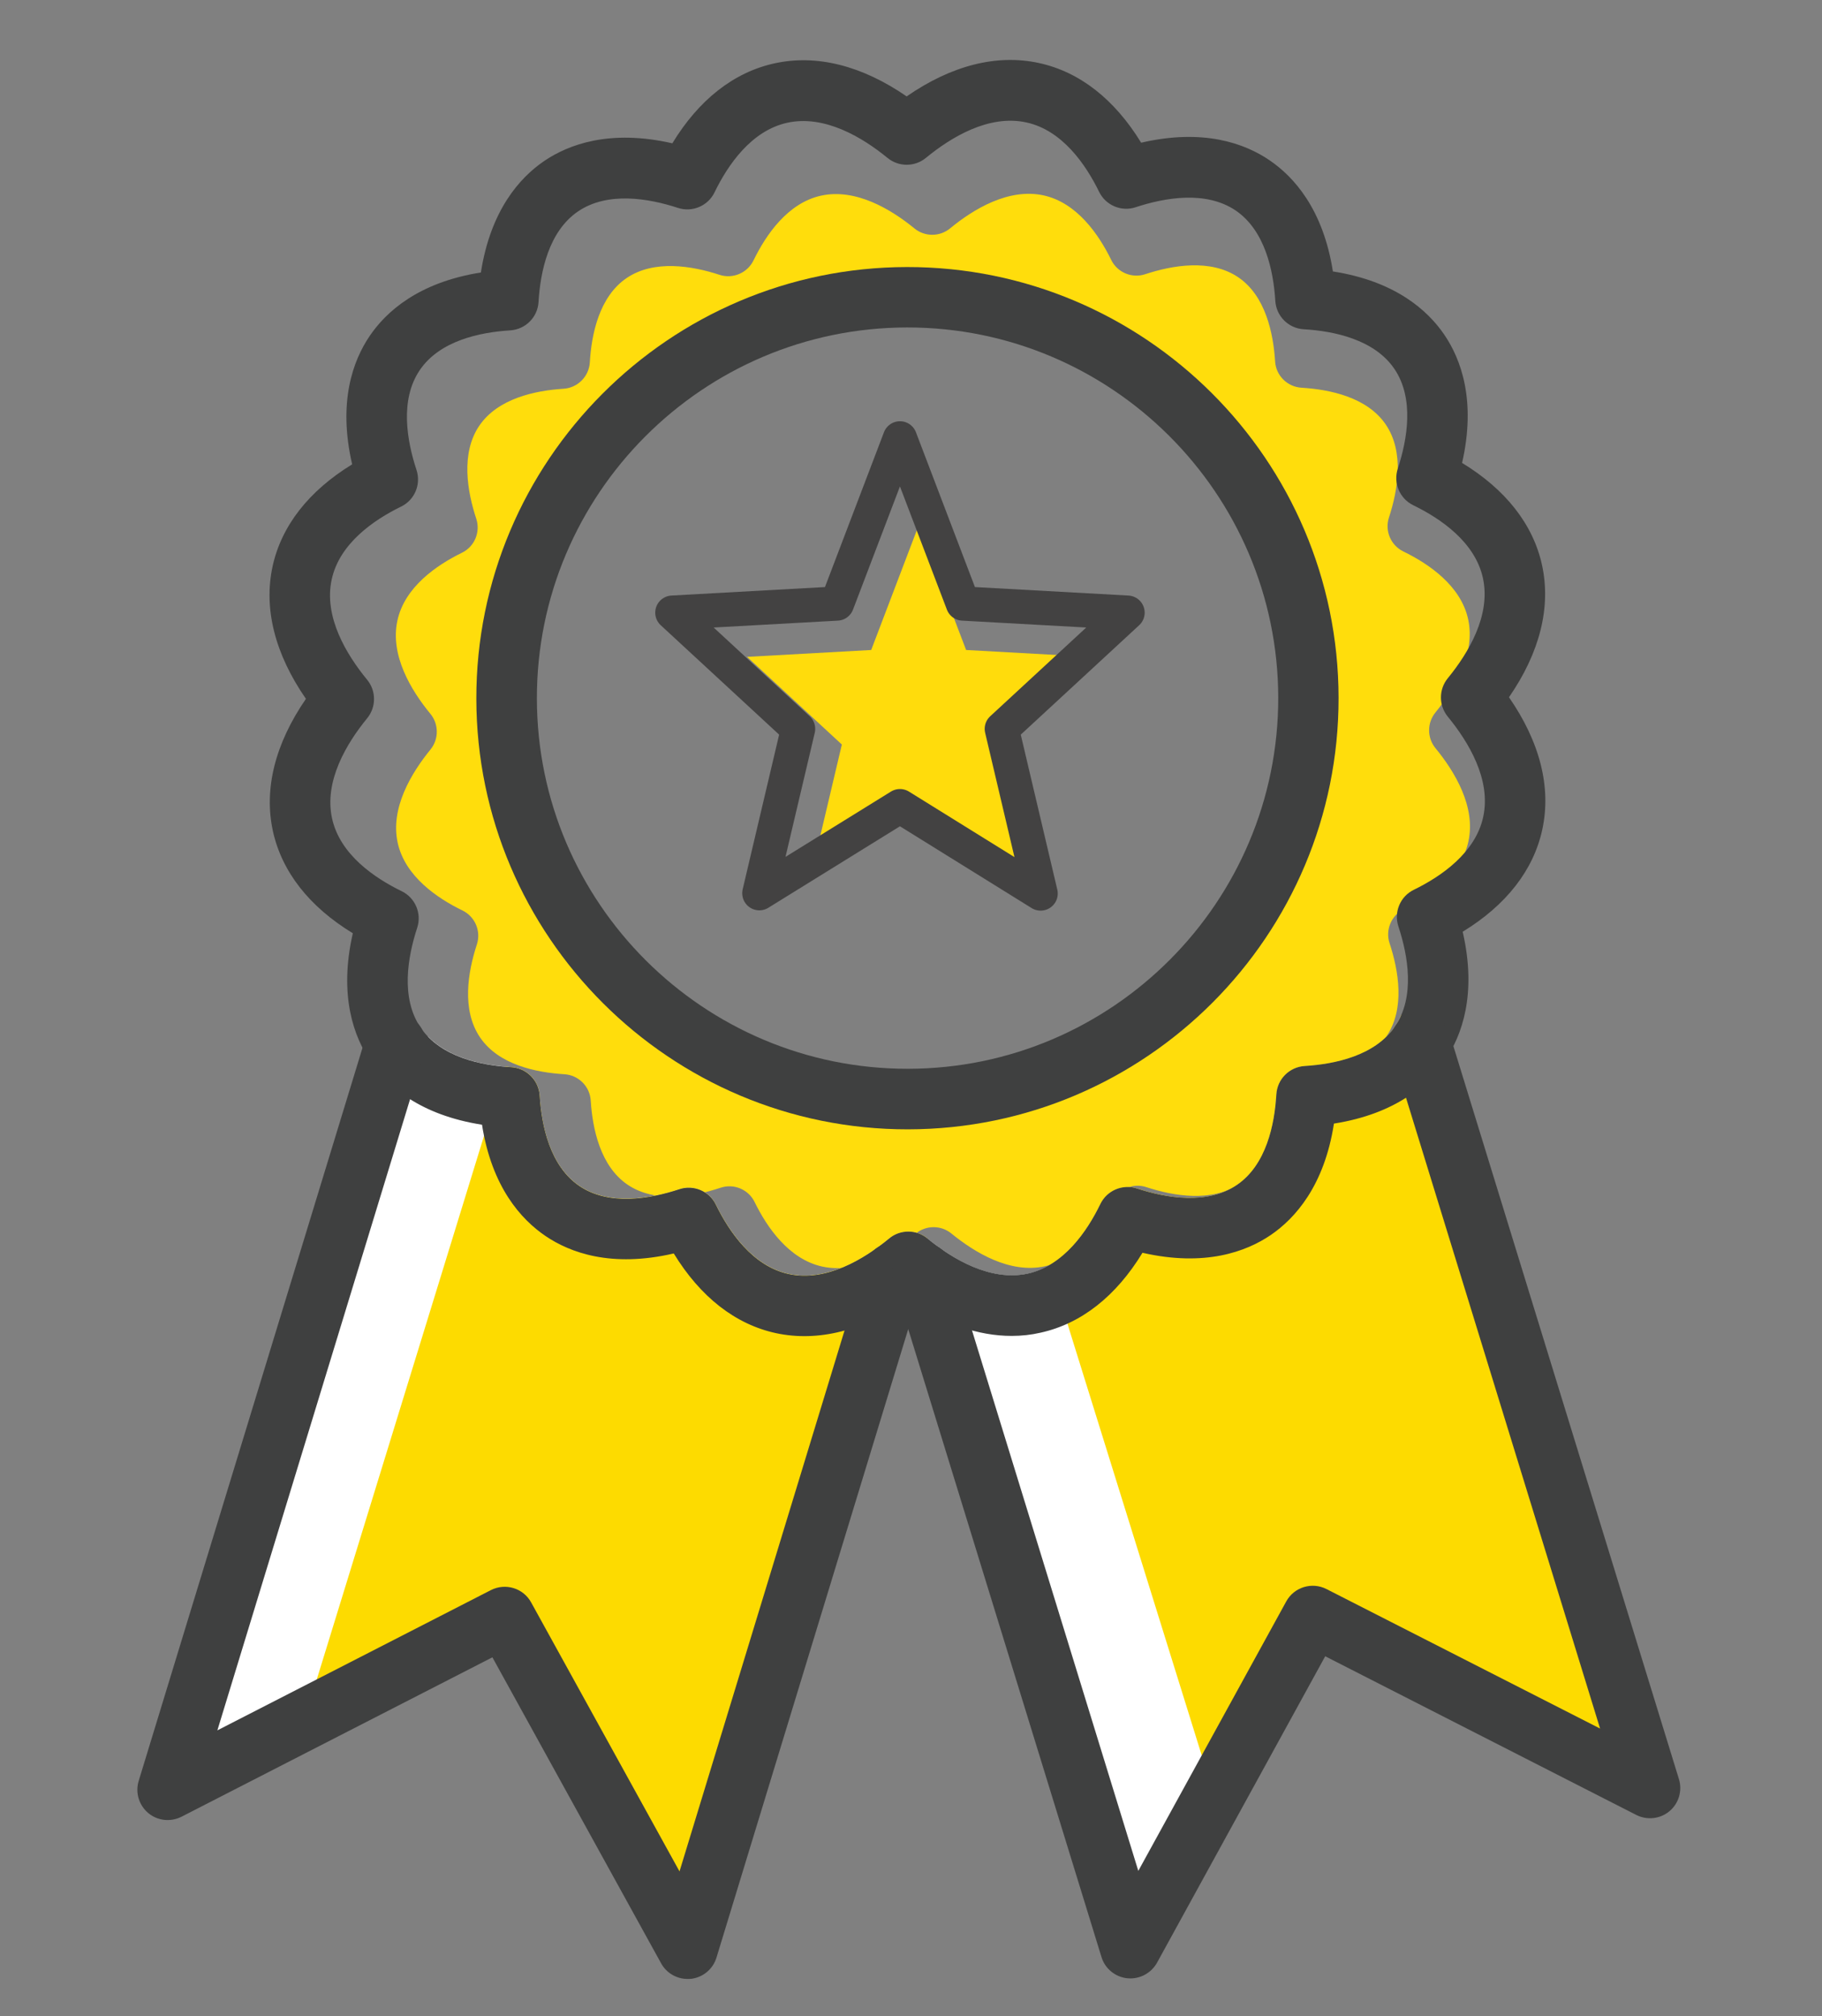
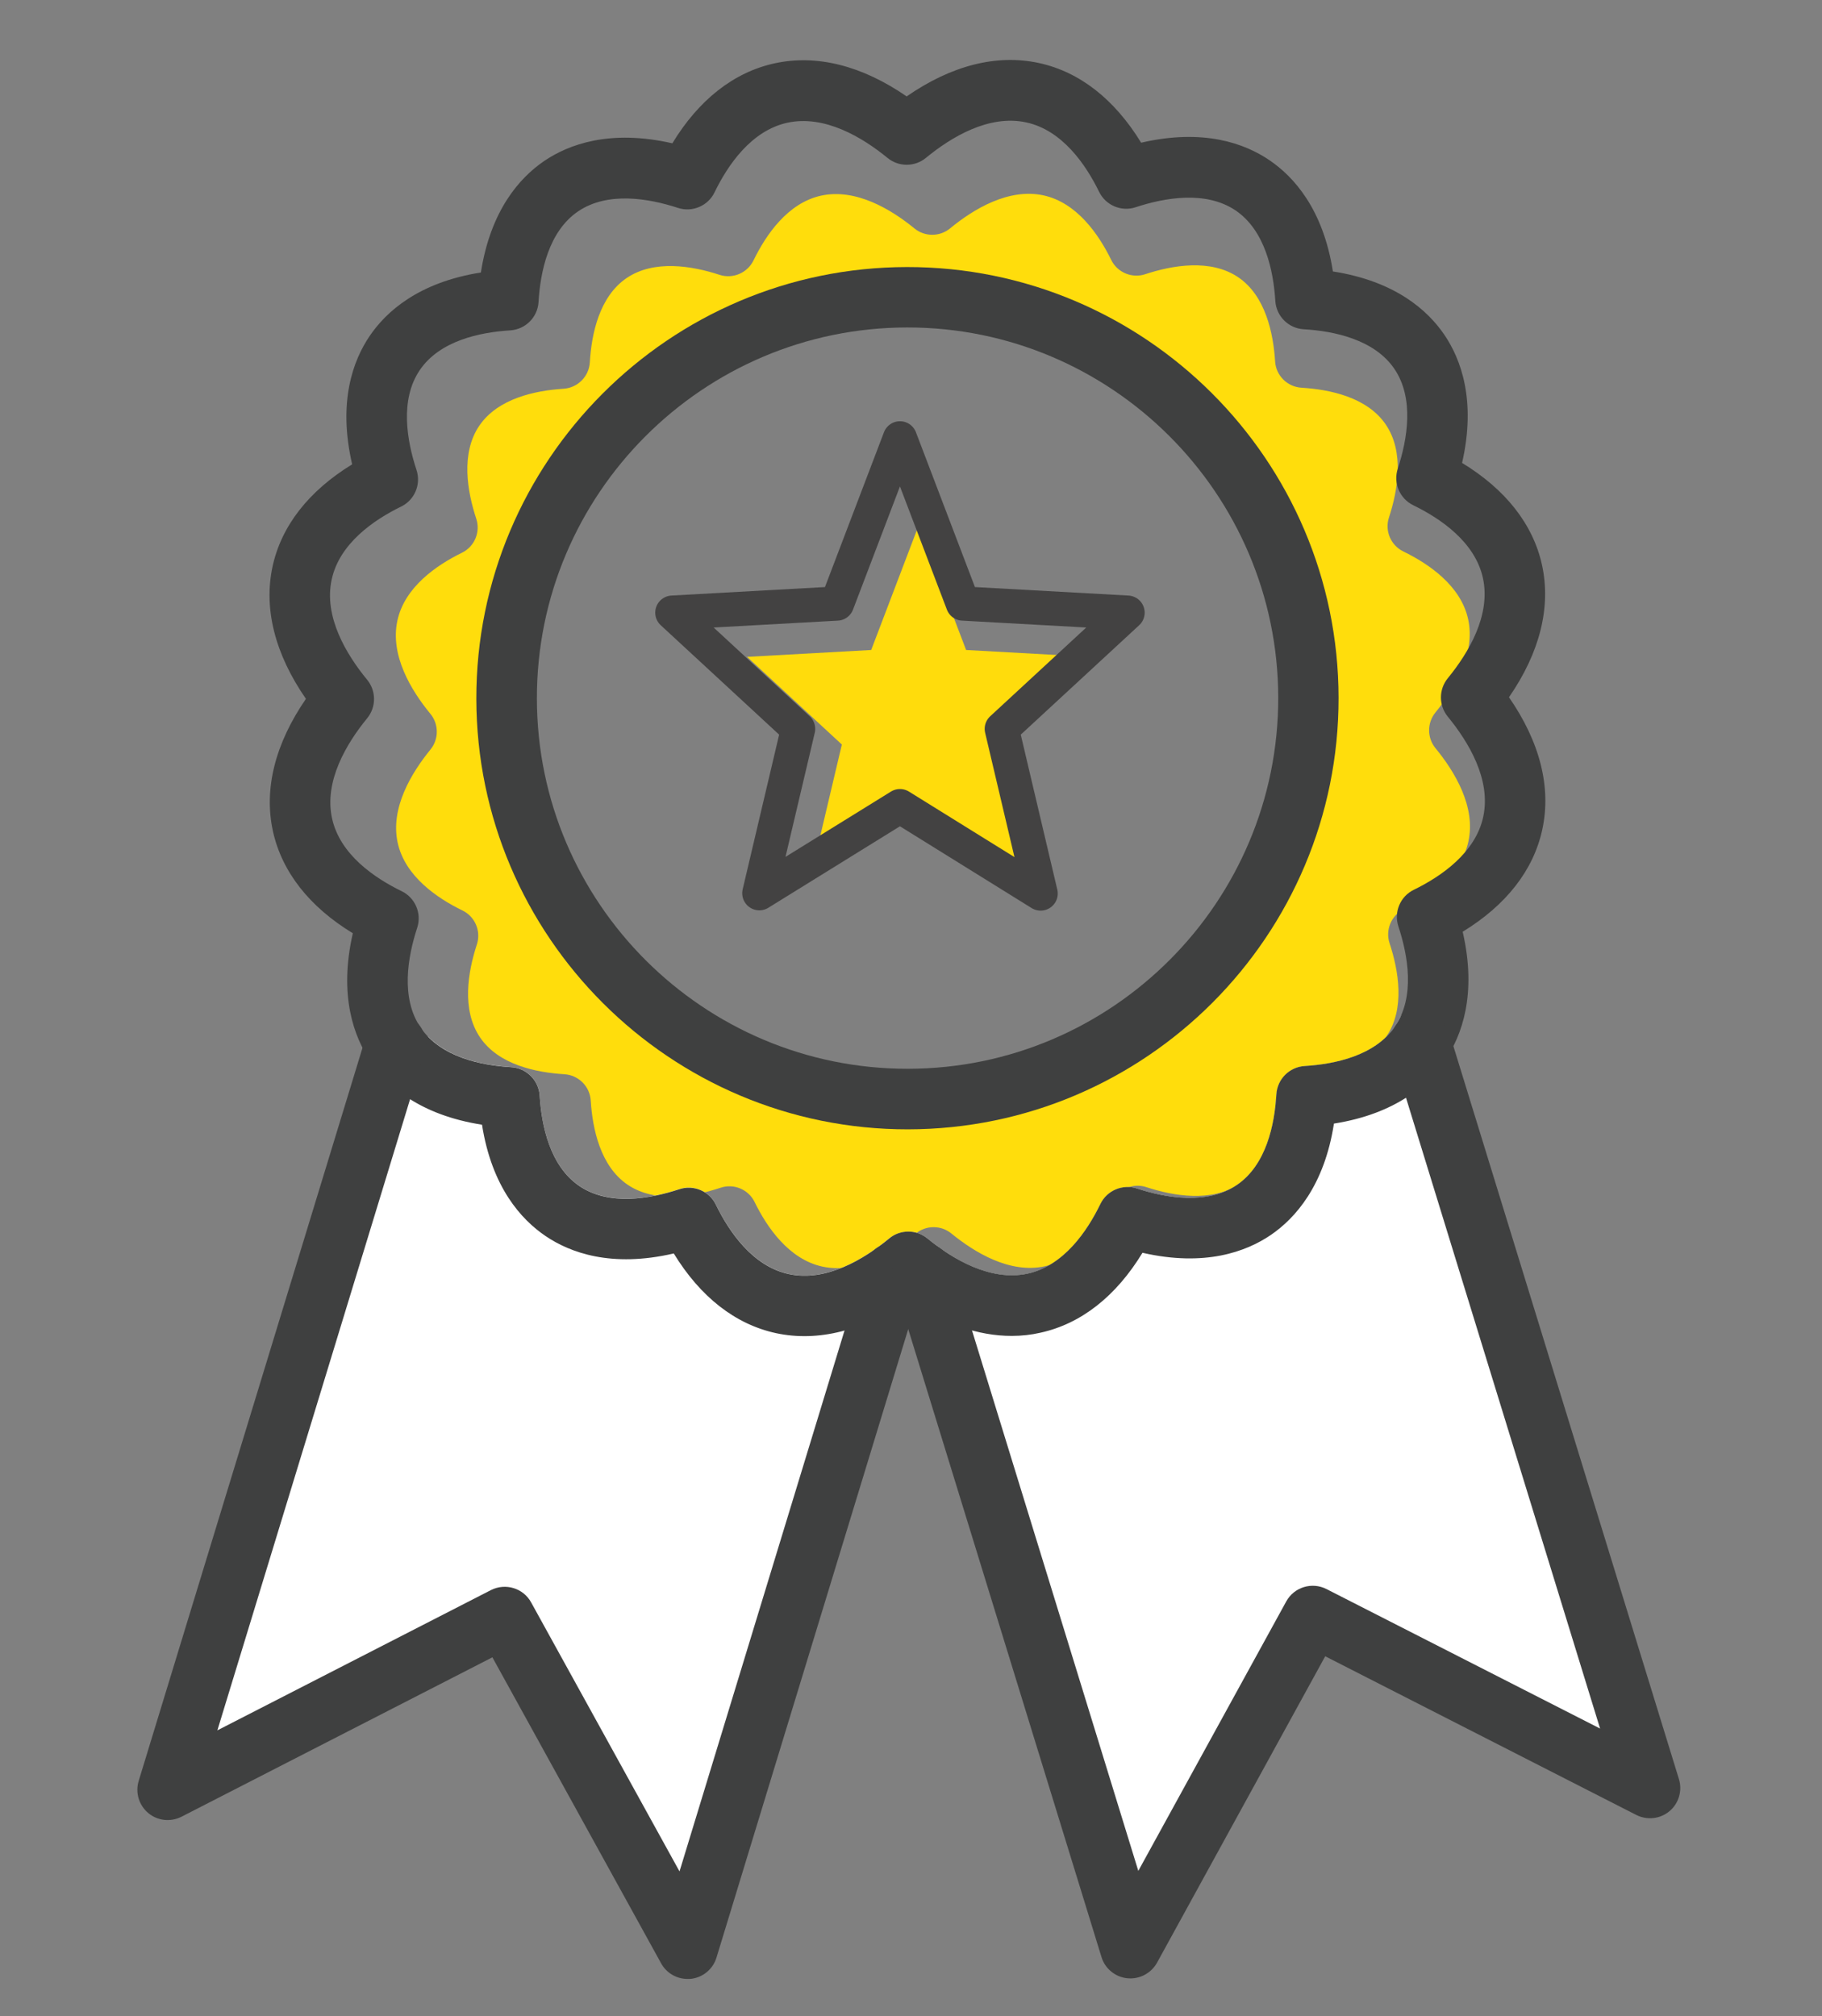
<svg xmlns="http://www.w3.org/2000/svg" version="1.1" id="Layer_2" x="0px" y="0px" viewBox="0 0 244 270" style="enable-background:new 0 0 244 270;" xml:space="preserve">
  <rect x="0" y="0" width="244" height="270" fill="#808080" stroke="none" />
  <style type="text/css"> .st0{fill:#FFDD0C;} .st1{fill:#FFFFFF;} .st2{fill:#3F3F3F;} .st3{fill:none;stroke:#434242;stroke-width:4.134;stroke-linecap:round;stroke-linejoin:round;stroke-miterlimit:10;} .st4{fill:#FDDB00;} .st5{fill:#3F4040;} .st6{fill:#414042;} .st7{fill:none;stroke:#434242;stroke-width:11.811;stroke-linecap:round;stroke-linejoin:round;stroke-miterlimit:10;} .st8{fill:none;stroke:#FFDD0C;stroke-width:11.811;stroke-linecap:round;stroke-linejoin:round;stroke-miterlimit:10;} .st9{fill:none;} .st10{fill:none;stroke:#3F3F3F;stroke-width:4.134;stroke-linecap:round;stroke-linejoin:round;stroke-miterlimit:10;} .st11{fill:#FFDC0C;} .st12{fill:none;stroke:#3F3F3F;stroke-width:3.948;stroke-linecap:round;stroke-linejoin:round;stroke-miterlimit:10;} .st13{fill:none;stroke:#3F3F3F;stroke-width:6.657;stroke-miterlimit:10;} .st14{fill:none;stroke:#434242;stroke-width:4.585;stroke-linecap:round;stroke-linejoin:round;stroke-miterlimit:10;} </style>
  <path class="st0" d="M192.24,100.19c-1.14-1.39-1.14-3.39-0.01-4.78c2.56-3.14,5.4-7.85,4.38-12.5c-0.98-4.48-5.26-7.4-8.67-9.06 c-1.69-0.82-2.52-2.77-1.93-4.56c1.19-3.64,2.08-8.75-0.43-12.44c-2.49-3.67-7.51-4.7-11.29-4.93c-1.9-0.12-3.42-1.63-3.53-3.53 c-0.24-3.77-1.28-8.79-4.95-11.27c-3.7-2.49-8.81-1.6-12.44-0.4c-1.78,0.59-3.74-0.23-4.56-1.92c-1.67-3.41-4.6-7.67-9.08-8.64 c-4.66-1-9.36,1.84-12.49,4.42c-1.38,1.14-3.39,1.15-4.78,0.01c-3.13-2.56-7.85-5.4-12.5-4.39c-4.48,0.98-7.39,5.26-9.05,8.67 c-0.82,1.69-2.78,2.52-4.56,1.93c-3.64-1.19-8.75-2.07-12.44,0.44c-3.66,2.49-4.7,7.51-4.92,11.28c-0.11,1.9-1.63,3.42-3.53,3.54 c-3.78,0.24-8.79,1.29-11.28,4.96c-2.5,3.69-1.6,8.81-0.4,12.44c0.59,1.79-0.23,3.74-1.92,4.56c-3.41,1.67-7.67,4.6-8.64,9.08 c-1.01,4.65,1.84,9.36,4.42,12.49c1.14,1.39,1.14,3.39,0.01,4.78c-2.56,3.14-5.41,7.85-4.39,12.49c0.98,4.48,5.26,7.4,8.67,9.06 c1.69,0.82,2.52,2.77,1.93,4.56c-1.19,3.64-2.08,8.75,0.43,12.44c2.49,3.67,7.51,4.7,11.29,4.93c1.9,0.12,3.42,1.63,3.53,3.53 c0.24,3.77,1.28,8.79,4.95,11.27c3.7,2.5,8.81,1.6,12.44,0.4c1.78-0.6,3.74,0.23,4.56,1.92c1.67,3.41,4.6,7.67,9.08,8.64 c4.66,1,9.36-1.84,12.49-4.42c0.69-0.57,1.54-0.86,2.39-0.86c0.85,0,1.7,0.28,2.39,0.85c3.14,2.56,7.84,5.4,12.5,4.39 c4.48-0.98,7.39-5.26,9.05-8.67c0.82-1.69,2.78-2.52,4.56-1.93c3.64,1.19,8.75,2.08,12.44-0.44c3.66-2.49,4.7-7.51,4.92-11.28 c0.11-1.9,1.63-3.42,3.53-3.54c3.78-0.24,8.79-1.29,11.28-4.96c2.5-3.69,1.6-8.81,0.4-12.44c-0.59-1.79,0.23-3.74,1.92-4.56 c3.41-1.67,7.67-4.6,8.64-9.08C197.66,108.02,194.81,103.32,192.24,100.19z M123,148.59c-29.62,0.04-53.74-24.02-53.77-53.64 c-0.04-29.62,24.02-53.74,53.64-53.78c29.62-0.04,53.74,24.03,53.78,53.64C176.68,124.44,152.61,148.56,123,148.59z" />
  <path class="st1" d="M188.82,135.97l-1.19,0.03c-0.22,0.49-0.47,0.97-0.78,1.43c-2.67,3.95-8.06,5.08-12.12,5.33 c-2.04,0.13-3.67,1.76-3.79,3.8c-0.24,4.05-1.36,9.45-5.29,12.13c-3.97,2.7-9.46,1.75-13.38,0.47c-1.92-0.63-4.02,0.26-4.9,2.08 c-1.78,3.67-4.92,8.26-9.73,9.32c-5.01,1.09-10.07-1.96-13.44-4.72c-0.74-0.61-1.66-0.92-2.57-0.91s-1.82,0.31-2.57,0.92 c-3.36,2.77-8.42,5.83-13.43,4.75c-4.82-1.05-7.96-5.63-9.76-9.29c-0.89-1.82-2.99-2.71-4.9-2.07c-3.91,1.29-9.4,2.25-13.38-0.43 c-3.94-2.67-5.07-8.07-5.32-12.12c-0.13-2.05-1.76-3.67-3.8-3.79c-3.6-0.22-8.25-1.13-11.13-4.08l-3.2,0.07L23.12,239.65 l45.54-21.32l24.22,39.73l24.22-84.3l6.78-2.91l30.04,87.21l23.26-40.7l41.67,19.38L188.82,135.97z" />
  <g>
    <g>
-       <path class="st4" d="M124.19,165.84c-0.74-0.61-1.66-0.92-2.57-0.91s-1.82,0.31-2.57,0.92c-3.36,2.77-8.42,5.83-13.43,4.75 c-4.82-1.05-7.96-5.63-9.76-9.29c-0.89-1.82-2.99-2.71-4.9-2.07c-3.91,1.29-9.4,2.25-13.38-0.43c-3.94-2.67-5.07-8.07-5.32-12.12 c-0.13-2.05-1.76-3.67-3.8-3.79c-0.26-0.02-0.52-0.03-0.79-0.06l-27.11,88.1l28.1-12.6l24.22,39.73l24.22-84.3l7.13-7.88 C124.23,165.87,124.21,165.85,124.19,165.84z" />
-       <path class="st4" d="M188.82,135.97l-1.15-0.06c-0.22,0.52-0.49,1.03-0.82,1.51c-2.67,3.95-8.06,5.08-12.12,5.33 c-2.04,0.13-3.67,1.76-3.79,3.8c-0.24,4.05-1.36,9.45-5.29,12.13c-3.97,2.7-9.46,1.75-13.38,0.47c-1.92-0.63-4.02,0.26-4.9,2.08 c-1.4,2.88-3.64,6.32-6.86,8.18l22.15,71.2l14.53-23.26l41.67,19.38L188.82,135.97z" />
-     </g>
+       </g>
    <path class="st5" d="M121.6,151.23c-31.84,0.04-57.77-25.83-57.81-57.66c-0.04-31.84,25.83-57.77,57.66-57.81 c31.84-0.04,57.77,25.83,57.81,57.67C179.31,125.26,153.44,151.19,121.6,151.23z M121.47,43.85C94.1,43.89,71.86,66.18,71.9,93.55 c0.03,27.37,22.33,49.61,49.7,49.57c27.37-0.03,49.61-22.33,49.58-49.7C171.13,66.06,148.84,43.82,121.47,43.85z" />
-     <path class="st5" d="M135.5,178.89c-4.51,0.01-9.21-1.63-13.87-4.84c-5.99,4.15-12.08,5.68-17.72,4.47 c-5.44-1.18-10.12-4.85-13.68-10.67c-8.36,1.94-13.9-0.11-17.18-2.34c-3.26-2.21-7.19-6.55-8.5-14.9 c-8.36-1.3-12.7-5.21-14.92-8.47c-2.23-3.28-4.29-8.81-2.38-17.17c-5.82-3.54-9.5-8.22-10.7-13.66 c-1.24-5.65,0.29-11.73,4.42-17.73c-4.15-5.99-5.69-12.07-4.47-17.72c1.18-5.44,4.85-10.12,10.66-13.68 c-1.93-8.35,0.11-13.89,2.34-17.18c2.21-3.26,6.54-7.19,14.9-8.51c1.3-8.35,5.21-12.7,8.46-14.92c3.28-2.23,8.81-4.29,17.18-2.38 c3.54-5.82,8.21-9.5,13.65-10.7c5.66-1.25,11.74,0.29,17.73,4.42c5.99-4.15,12.06-5.7,17.72-4.47c5.44,1.18,10.12,4.85,13.68,10.67 c8.36-1.94,13.9,0.11,17.18,2.34c3.26,2.21,7.19,6.55,8.5,14.9c8.36,1.3,12.7,5.21,14.92,8.47c2.23,3.28,4.29,8.81,2.38,17.17 c5.82,3.54,9.5,8.21,10.7,13.65c1.24,5.65-0.28,11.74-4.42,17.73c4.15,5.99,5.69,12.06,4.46,17.72 c-1.18,5.45-4.85,10.13-10.66,13.68c1.93,8.35-0.11,13.89-2.34,17.18c-2.21,3.26-6.54,7.19-14.9,8.51 c-1.29,8.35-5.21,12.7-8.46,14.92c-3.28,2.23-8.81,4.29-17.18,2.38c-3.54,5.82-8.21,9.5-13.65,10.7 C138.1,178.75,136.81,178.89,135.5,178.89z M121.62,164.92c0.91,0,1.82,0.3,2.57,0.91c3.37,2.76,8.43,5.8,13.44,4.72 c4.81-1.06,7.95-5.65,9.73-9.32c0.88-1.82,2.98-2.71,4.9-2.08c3.91,1.28,9.4,2.23,13.38-0.47c3.94-2.68,5.05-8.08,5.29-12.13 c0.12-2.05,1.75-3.67,3.79-3.8c4.06-0.25,9.45-1.38,12.12-5.33c2.69-3.97,1.72-9.47,0.43-13.37c-0.63-1.92,0.25-4.02,2.07-4.9 c3.66-1.79,8.25-4.94,9.29-9.76c1.09-5-1.98-10.05-4.74-13.42c-1.22-1.49-1.23-3.64-0.01-5.14c2.76-3.37,5.81-8.44,4.71-13.43 c-1.06-4.82-5.65-7.95-9.32-9.74c-1.82-0.88-2.71-2.98-2.08-4.9c1.28-3.91,2.24-9.41-0.46-13.37c-2.68-3.94-8.08-5.06-12.14-5.3 c-2.04-0.12-3.67-1.75-3.8-3.79c-0.25-4.05-1.38-9.45-5.32-12.12c-3.98-2.68-9.47-1.72-13.38-0.43c-1.91,0.64-4.02-0.25-4.9-2.07 c-1.79-3.66-4.94-8.25-9.76-9.29c-5.01-1.08-10.06,1.98-13.43,4.75c-1.49,1.23-3.65,1.23-5.14,0.01 c-3.37-2.76-8.44-5.81-13.44-4.71c-4.81,1.06-7.95,5.65-9.73,9.32c-0.88,1.82-2.99,2.71-4.9,2.08c-3.91-1.28-9.41-2.23-13.38,0.47 c-3.94,2.68-5.05,8.08-5.29,12.13c-0.12,2.05-1.75,3.67-3.79,3.8c-4.06,0.25-9.45,1.38-12.12,5.33c-2.69,3.97-1.72,9.47-0.43,13.37 c0.63,1.92-0.25,4.02-2.07,4.9c-3.66,1.79-8.25,4.94-9.29,9.76c-1.09,5,1.98,10.06,4.75,13.43c1.22,1.49,1.23,3.64,0.01,5.14 c-2.76,3.37-5.81,8.43-4.71,13.43c1.06,4.82,5.65,7.95,9.32,9.74c1.82,0.88,2.71,2.98,2.08,4.9c-1.28,3.91-2.24,9.41,0.46,13.37 c2.68,3.94,8.08,5.06,12.14,5.3c2.04,0.12,3.67,1.75,3.8,3.79c0.25,4.05,1.38,9.45,5.32,12.12c3.98,2.69,9.47,1.72,13.38,0.43 c1.91-0.64,4.02,0.25,4.9,2.07c1.79,3.66,4.94,8.25,9.76,9.29c5.01,1.08,10.06-1.98,13.43-4.75 C119.8,165.23,120.71,164.93,121.62,164.92z" />
+     <path class="st5" d="M135.5,178.89c-4.51,0.01-9.21-1.63-13.87-4.84c-5.99,4.15-12.08,5.68-17.72,4.47 c-5.44-1.18-10.12-4.85-13.68-10.67c-8.36,1.94-13.9-0.11-17.18-2.34c-3.26-2.21-7.19-6.55-8.5-14.9 c-8.36-1.3-12.7-5.21-14.92-8.47c-2.23-3.28-4.29-8.81-2.38-17.17c-5.82-3.54-9.5-8.22-10.7-13.66 c-1.24-5.65,0.29-11.73,4.42-17.73c-4.15-5.99-5.69-12.07-4.47-17.72c1.18-5.44,4.85-10.12,10.66-13.68 c-1.93-8.35,0.11-13.89,2.34-17.18c2.21-3.26,6.54-7.19,14.9-8.51c1.3-8.35,5.21-12.7,8.46-14.92c3.28-2.23,8.81-4.29,17.18-2.38 c3.54-5.82,8.21-9.5,13.65-10.7c5.66-1.25,11.74,0.29,17.73,4.42c5.99-4.15,12.06-5.7,17.72-4.47c5.44,1.18,10.12,4.85,13.68,10.67 c8.36-1.94,13.9,0.11,17.18,2.34c3.26,2.21,7.19,6.55,8.5,14.9c8.36,1.3,12.7,5.21,14.92,8.47c2.23,3.28,4.29,8.81,2.38,17.17 c5.82,3.54,9.5,8.21,10.7,13.65c1.24,5.65-0.28,11.74-4.42,17.73c4.15,5.99,5.69,12.06,4.46,17.72 c-1.18,5.45-4.85,10.13-10.66,13.68c1.93,8.35-0.11,13.89-2.34,17.18c-2.21,3.26-6.54,7.19-14.9,8.51 c-1.29,8.35-5.21,12.7-8.46,14.92c-3.28,2.23-8.81,4.29-17.18,2.38c-3.54,5.82-8.21,9.5-13.65,10.7 C138.1,178.75,136.81,178.89,135.5,178.89z M121.62,164.92c0.91,0,1.82,0.3,2.57,0.91c3.37,2.76,8.43,5.8,13.44,4.72 c4.81-1.06,7.95-5.65,9.73-9.32c0.88-1.82,2.98-2.71,4.9-2.08c3.91,1.28,9.4,2.23,13.38-0.47c3.94-2.68,5.05-8.08,5.29-12.13 c0.12-2.05,1.75-3.67,3.79-3.8c4.06-0.25,9.45-1.38,12.12-5.33c2.69-3.97,1.72-9.47,0.43-13.37c-0.63-1.92,0.25-4.02,2.07-4.9 c3.66-1.79,8.25-4.94,9.29-9.76c1.09-5-1.98-10.05-4.74-13.42c-1.22-1.49-1.23-3.64-0.01-5.14c2.76-3.37,5.81-8.44,4.71-13.43 c-1.06-4.82-5.65-7.95-9.32-9.74c-1.82-0.88-2.71-2.98-2.08-4.9c1.28-3.91,2.24-9.41-0.46-13.37c-2.68-3.94-8.08-5.06-12.14-5.3 c-2.04-0.12-3.67-1.75-3.8-3.79c-0.25-4.05-1.38-9.45-5.32-12.12c-3.98-2.68-9.47-1.72-13.38-0.43c-1.91,0.64-4.02-0.25-4.9-2.07 c-1.79-3.66-4.94-8.25-9.76-9.29c-5.01-1.08-10.06,1.98-13.43,4.75c-1.49,1.23-3.65,1.23-5.14,0.01 c-3.37-2.76-8.44-5.81-13.44-4.71c-4.81,1.06-7.95,5.65-9.73,9.32c-0.88,1.82-2.99,2.71-4.9,2.08c-3.91-1.28-9.41-2.23-13.38,0.47 c-3.94,2.68-5.05,8.08-5.29,12.13c-0.12,2.05-1.75,3.67-3.79,3.8c-4.06,0.25-9.45,1.38-12.12,5.33c-2.69,3.97-1.72,9.47-0.43,13.37 c0.63,1.92-0.25,4.02-2.07,4.9c-3.66,1.79-8.25,4.94-9.29,9.76c-1.09,5,1.98,10.06,4.75,13.43c1.22,1.49,1.23,3.64,0.01,5.14 c-2.76,3.37-5.81,8.43-4.71,13.43c1.06,4.82,5.65,7.95,9.32,9.74c1.82,0.88,2.71,2.98,2.08,4.9c-1.28,3.91-2.24,9.41,0.46,13.37 c2.68,3.94,8.08,5.06,12.14,5.3c2.04,0.12,3.67,1.75,3.8,3.79c0.25,4.05,1.38,9.45,5.32,12.12c3.98,2.69,9.47,1.72,13.38,0.43 c1.91-0.64,4.02,0.25,4.9,2.07c1.79,3.66,4.94,8.25,9.76,9.29c5.01,1.08,10.06-1.98,13.43-4.75 C119.8,165.23,120.71,164.93,121.62,164.92" />
    <path class="st5" d="M92.08,265c-1.47,0-2.83-0.79-3.55-2.1l-22.59-40.97l-41.64,21.35c-1.45,0.73-3.2,0.55-4.45-0.5 c-1.25-1.05-1.75-2.74-1.28-4.29l30.47-99.8c0.47-1.72,2.04-2.99,3.9-2.99c2.24,0,4.05,1.79,4.06,4.03l0,0.04 c0,0.4-0.06,0.8-0.18,1.19l-27.71,90.75l36.63-18.78c1.95-0.99,4.34-0.27,5.39,1.65L91,250.6l24.77-81.19 c0.47-1.72,2.04-2.99,3.9-2.99c2.24,0,4.05,1.79,4.06,4.03c0,0.4-0.06,0.84-0.18,1.23l-27.6,90.46c-0.47,1.56-1.84,2.68-3.45,2.85 C92.36,264.99,92.22,265,92.08,265z" />
    <path class="st5" d="M151.39,264.93c-0.14,0-0.28-0.01-0.42-0.02c-1.62-0.17-2.99-1.29-3.46-2.84l-27.82-90.39 c-0.12-0.38-0.18-0.78-0.18-1.19c0-2.24,1.81-4.07,4.05-4.08c1.93,0,3.55,1.34,3.96,3.14l24.92,80.98l19.81-36.08 c1.05-1.92,3.44-2.65,5.39-1.66l36.64,18.68l-27.9-90.68c-0.66-2.14,0.54-4.4,2.68-5.06c2.15-0.67,4.4,0.54,5.06,2.68l30.72,99.83 c0.48,1.55-0.02,3.25-1.26,4.29c-1.25,1.05-3,1.24-4.45,0.51l-41.66-21.25l-22.52,41.03C154.22,264.13,152.86,264.92,151.39,264.93 z" />
  </g>
  <polygon class="st11" points="123.02,70.37 129.38,87.04 146,87.96 133.31,99.69 137.22,116.32 123.02,107.5 108.82,116.29 112.74,99.7 100.05,87.96 116.67,87.04 " />
  <polygon class="st14" points="120.52,58.7 128.95,80.82 151,82.04 134.16,97.6 139.36,119.65 120.52,107.95 101.69,119.61 106.88,97.6 90.04,82.04 112.09,80.82 " />
</svg>